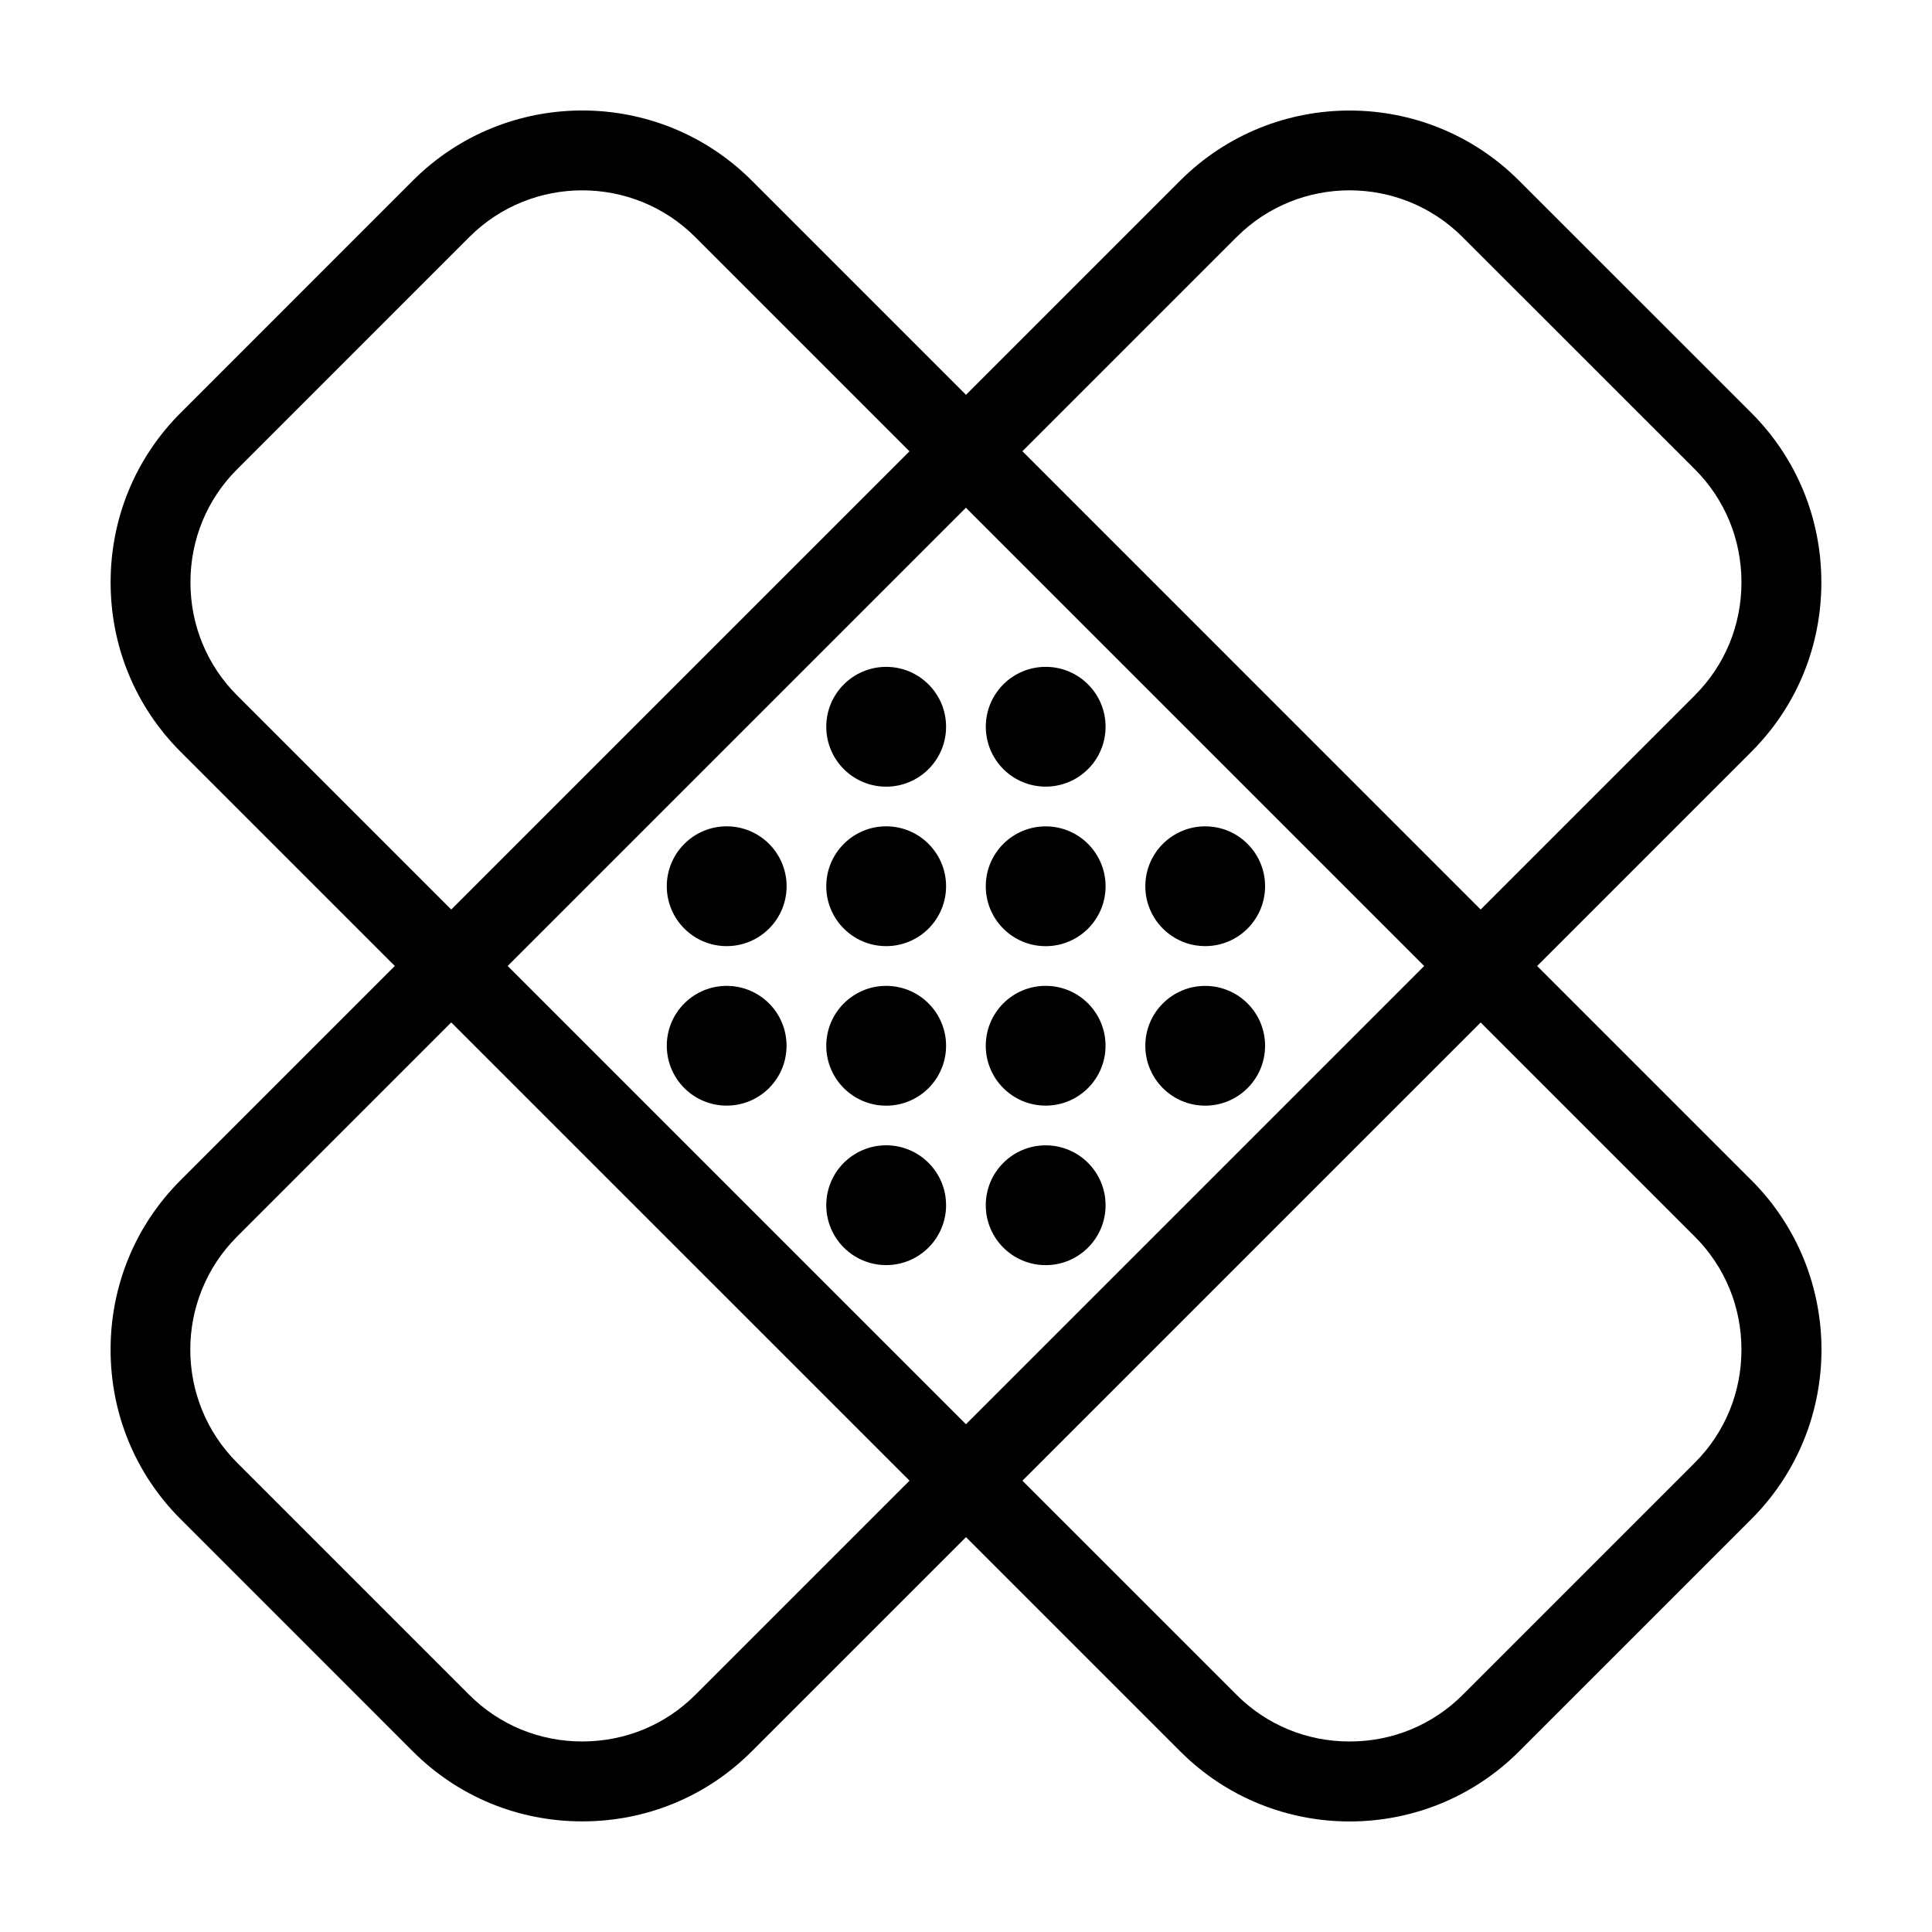
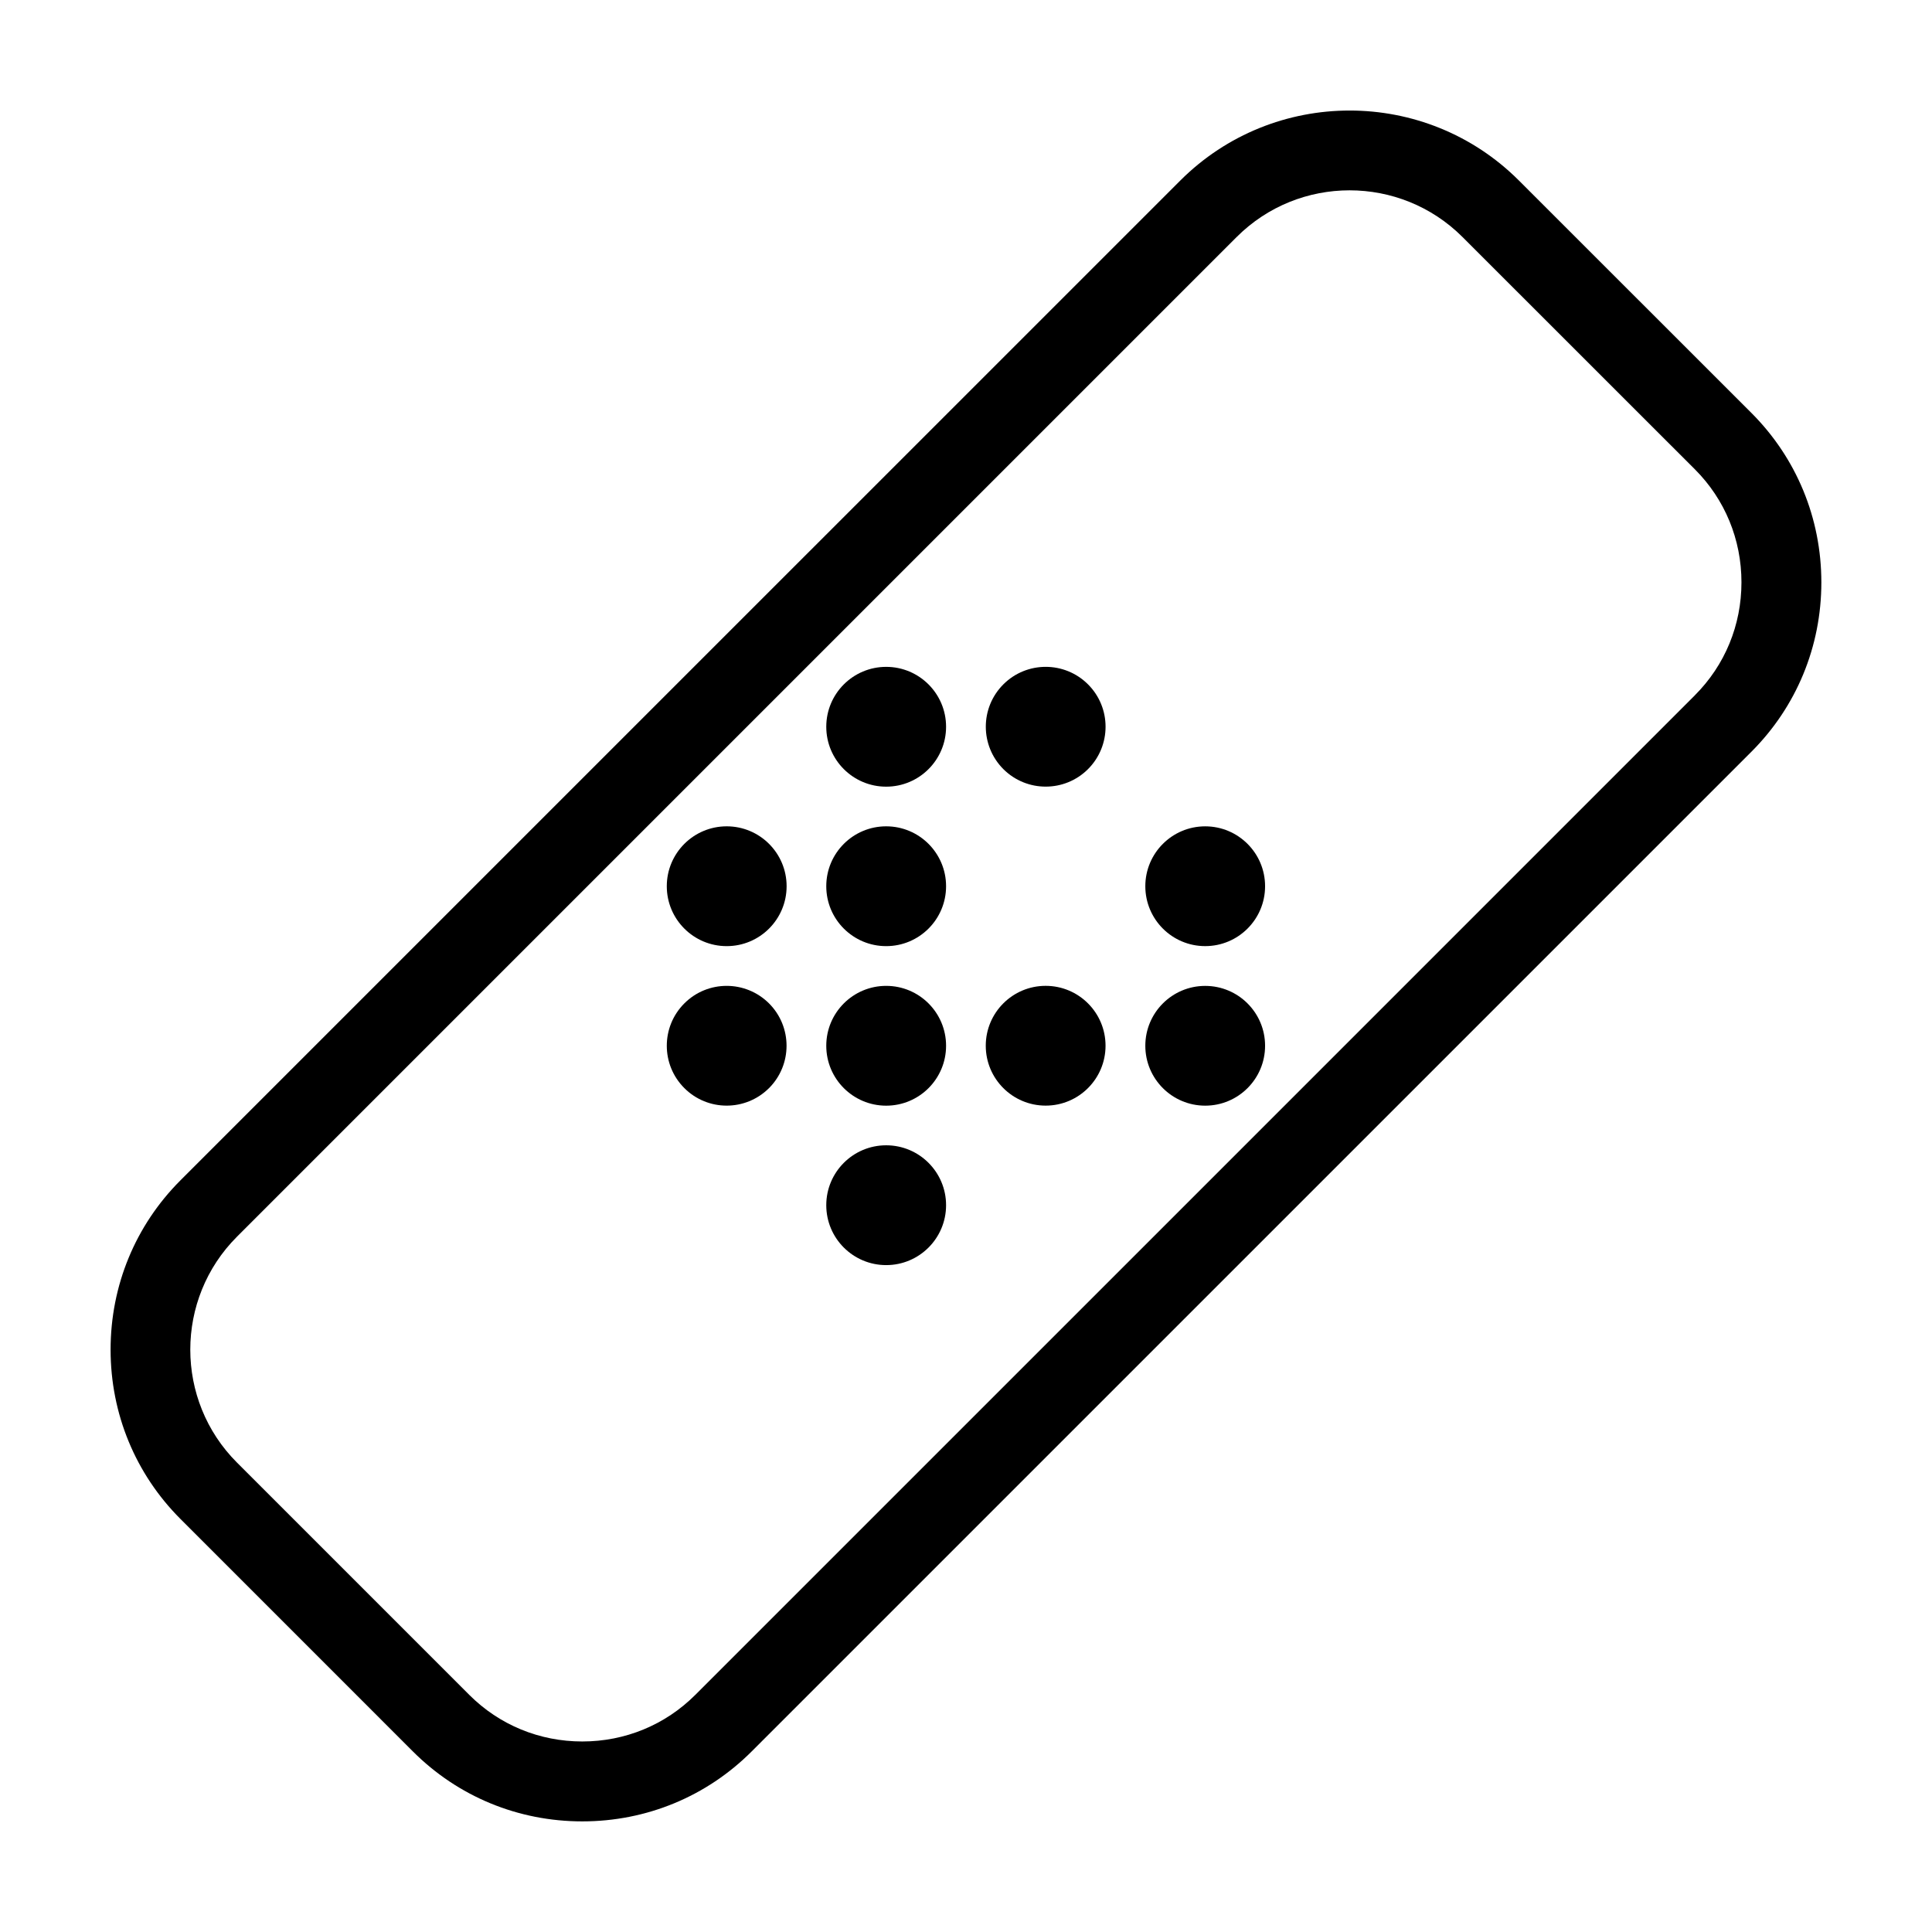
<svg xmlns="http://www.w3.org/2000/svg" fill="#000000" width="800px" height="800px" version="1.1" viewBox="144 144 512 512">
  <g>
-     <path d="m608.14 456.78-132.46-132.46-132.47-132.48c-24.754-24.742-65.031-24.754-89.785 0.004l-61.574 61.582c-11.949 11.949-18.535 27.891-18.535 44.895 0 17.004 6.586 32.945 18.535 44.895l264.93 264.92c12.379 12.379 28.629 18.57 44.891 18.57 16.258-0.004 32.52-6.191 44.895-18.57l61.586-61.582c24.746-24.738 24.746-65.012 0-89.777zm-14.969 74.828-61.578 61.578c-7.961 7.945-18.586 12.328-29.93 12.328-11.348 0-21.973-4.383-29.922-12.328l-132.47-132.46-132.47-132.47c-7.949-7.957-12.332-18.586-12.332-29.93 0-11.348 4.383-21.977 12.332-29.926l61.574-61.582c16.5-16.5 43.359-16.5 59.863 0l132.47 132.47 132.46 132.46c7.949 7.957 12.332 18.582 12.332 29.926 0.004 11.348-4.379 21.98-12.332 29.938z" />
    <path d="m608.14 253.43-61.59-61.57c-24.746-24.758-65.023-24.754-89.777 0l-132.47 132.46-132.46 132.46c-11.949 11.945-18.535 27.887-18.535 44.891 0 16.992 6.586 32.945 18.535 44.891l61.574 61.582c11.949 11.957 27.895 18.539 44.891 18.539 17 0 32.945-6.586 44.895-18.539l264.94-264.93c11.945-11.949 18.535-27.891 18.535-44.895-0.008-16.996-6.59-32.938-18.535-44.887zm-14.969 74.82-132.46 132.47-132.47 132.46c-7.957 7.945-18.582 12.328-29.93 12.328-11.348 0-21.973-4.383-29.926-12.328l-61.582-61.582c-16.5-16.496-16.5-43.359 0-59.863l132.46-132.46 132.46-132.46c16.5-16.5 43.348-16.504 59.859 0l61.59 61.57c7.949 7.957 12.332 18.582 12.332 29.926 0.004 11.344-4.379 21.977-12.332 29.93z" />
    <path d="m394.72 421.14c0 8.77-7.109 15.875-15.875 15.875-8.77 0-15.875-7.106-15.875-15.875 0-8.766 7.106-15.875 15.875-15.875 8.766 0 15.875 7.109 15.875 15.875" />
-     <path d="m436.99 378.87c0 8.77-7.109 15.875-15.875 15.875-8.77 0-15.875-7.106-15.875-15.875 0-8.766 7.106-15.875 15.875-15.875 8.766 0 15.875 7.109 15.875 15.875" />
-     <path d="m436.99 463.4c0 8.77-7.109 15.875-15.875 15.875-8.77 0-15.875-7.106-15.875-15.875 0-8.766 7.106-15.875 15.875-15.875 8.766 0 15.875 7.109 15.875 15.875" />
    <path d="m479.26 421.14c0 8.766-7.106 15.871-15.871 15.871-8.762 0-15.867-7.106-15.867-15.871 0-8.762 7.106-15.867 15.867-15.867 8.766 0 15.871 7.106 15.871 15.867" />
    <path d="m352.46 378.86c0 8.77-7.109 15.875-15.875 15.875-8.77 0-15.879-7.106-15.879-15.875 0-8.766 7.109-15.875 15.879-15.875 8.766 0 15.875 7.109 15.875 15.875" />
    <path d="m394.72 336.6c0 8.77-7.109 15.875-15.875 15.875-8.77 0-15.875-7.106-15.875-15.875 0-8.766 7.106-15.875 15.875-15.875 8.766 0 15.875 7.109 15.875 15.875" />
    <path d="m394.72 378.86c0 8.77-7.109 15.875-15.875 15.875-8.77 0-15.875-7.106-15.875-15.875 0-8.766 7.106-15.875 15.875-15.875 8.766 0 15.875 7.109 15.875 15.875" />
    <path d="m436.98 421.13c0 8.766-7.106 15.871-15.871 15.871s-15.871-7.106-15.871-15.871c0-8.766 7.106-15.871 15.871-15.871s15.871 7.106 15.871 15.871" />
    <path d="m347.8 432.36c-6.207 6.191-16.246 6.191-22.441 0-6.203-6.191-6.203-16.254 0-22.453 6.191-6.191 16.234-6.191 22.449 0.012 6.184 6.199 6.184 16.242-0.008 22.441z" />
    <path d="m394.72 463.39c0 8.766-7.109 15.875-15.875 15.875-8.77 0-15.875-7.109-15.875-15.875 0-8.77 7.106-15.875 15.875-15.875 8.766 0 15.875 7.106 15.875 15.875" />
    <path d="m432.34 347.82c-6.191 6.191-16.246 6.191-22.445 0-6.195-6.219-6.195-16.258 0-22.453 6.191-6.195 16.258-6.195 22.445 0 6.195 6.199 6.195 16.246 0 22.453z" />
    <path d="m479.26 378.86c0 8.766-7.106 15.871-15.871 15.871-8.762 0-15.867-7.106-15.867-15.871s7.106-15.871 15.867-15.871c8.766 0 15.871 7.106 15.871 15.871" />
  </g>
</svg>